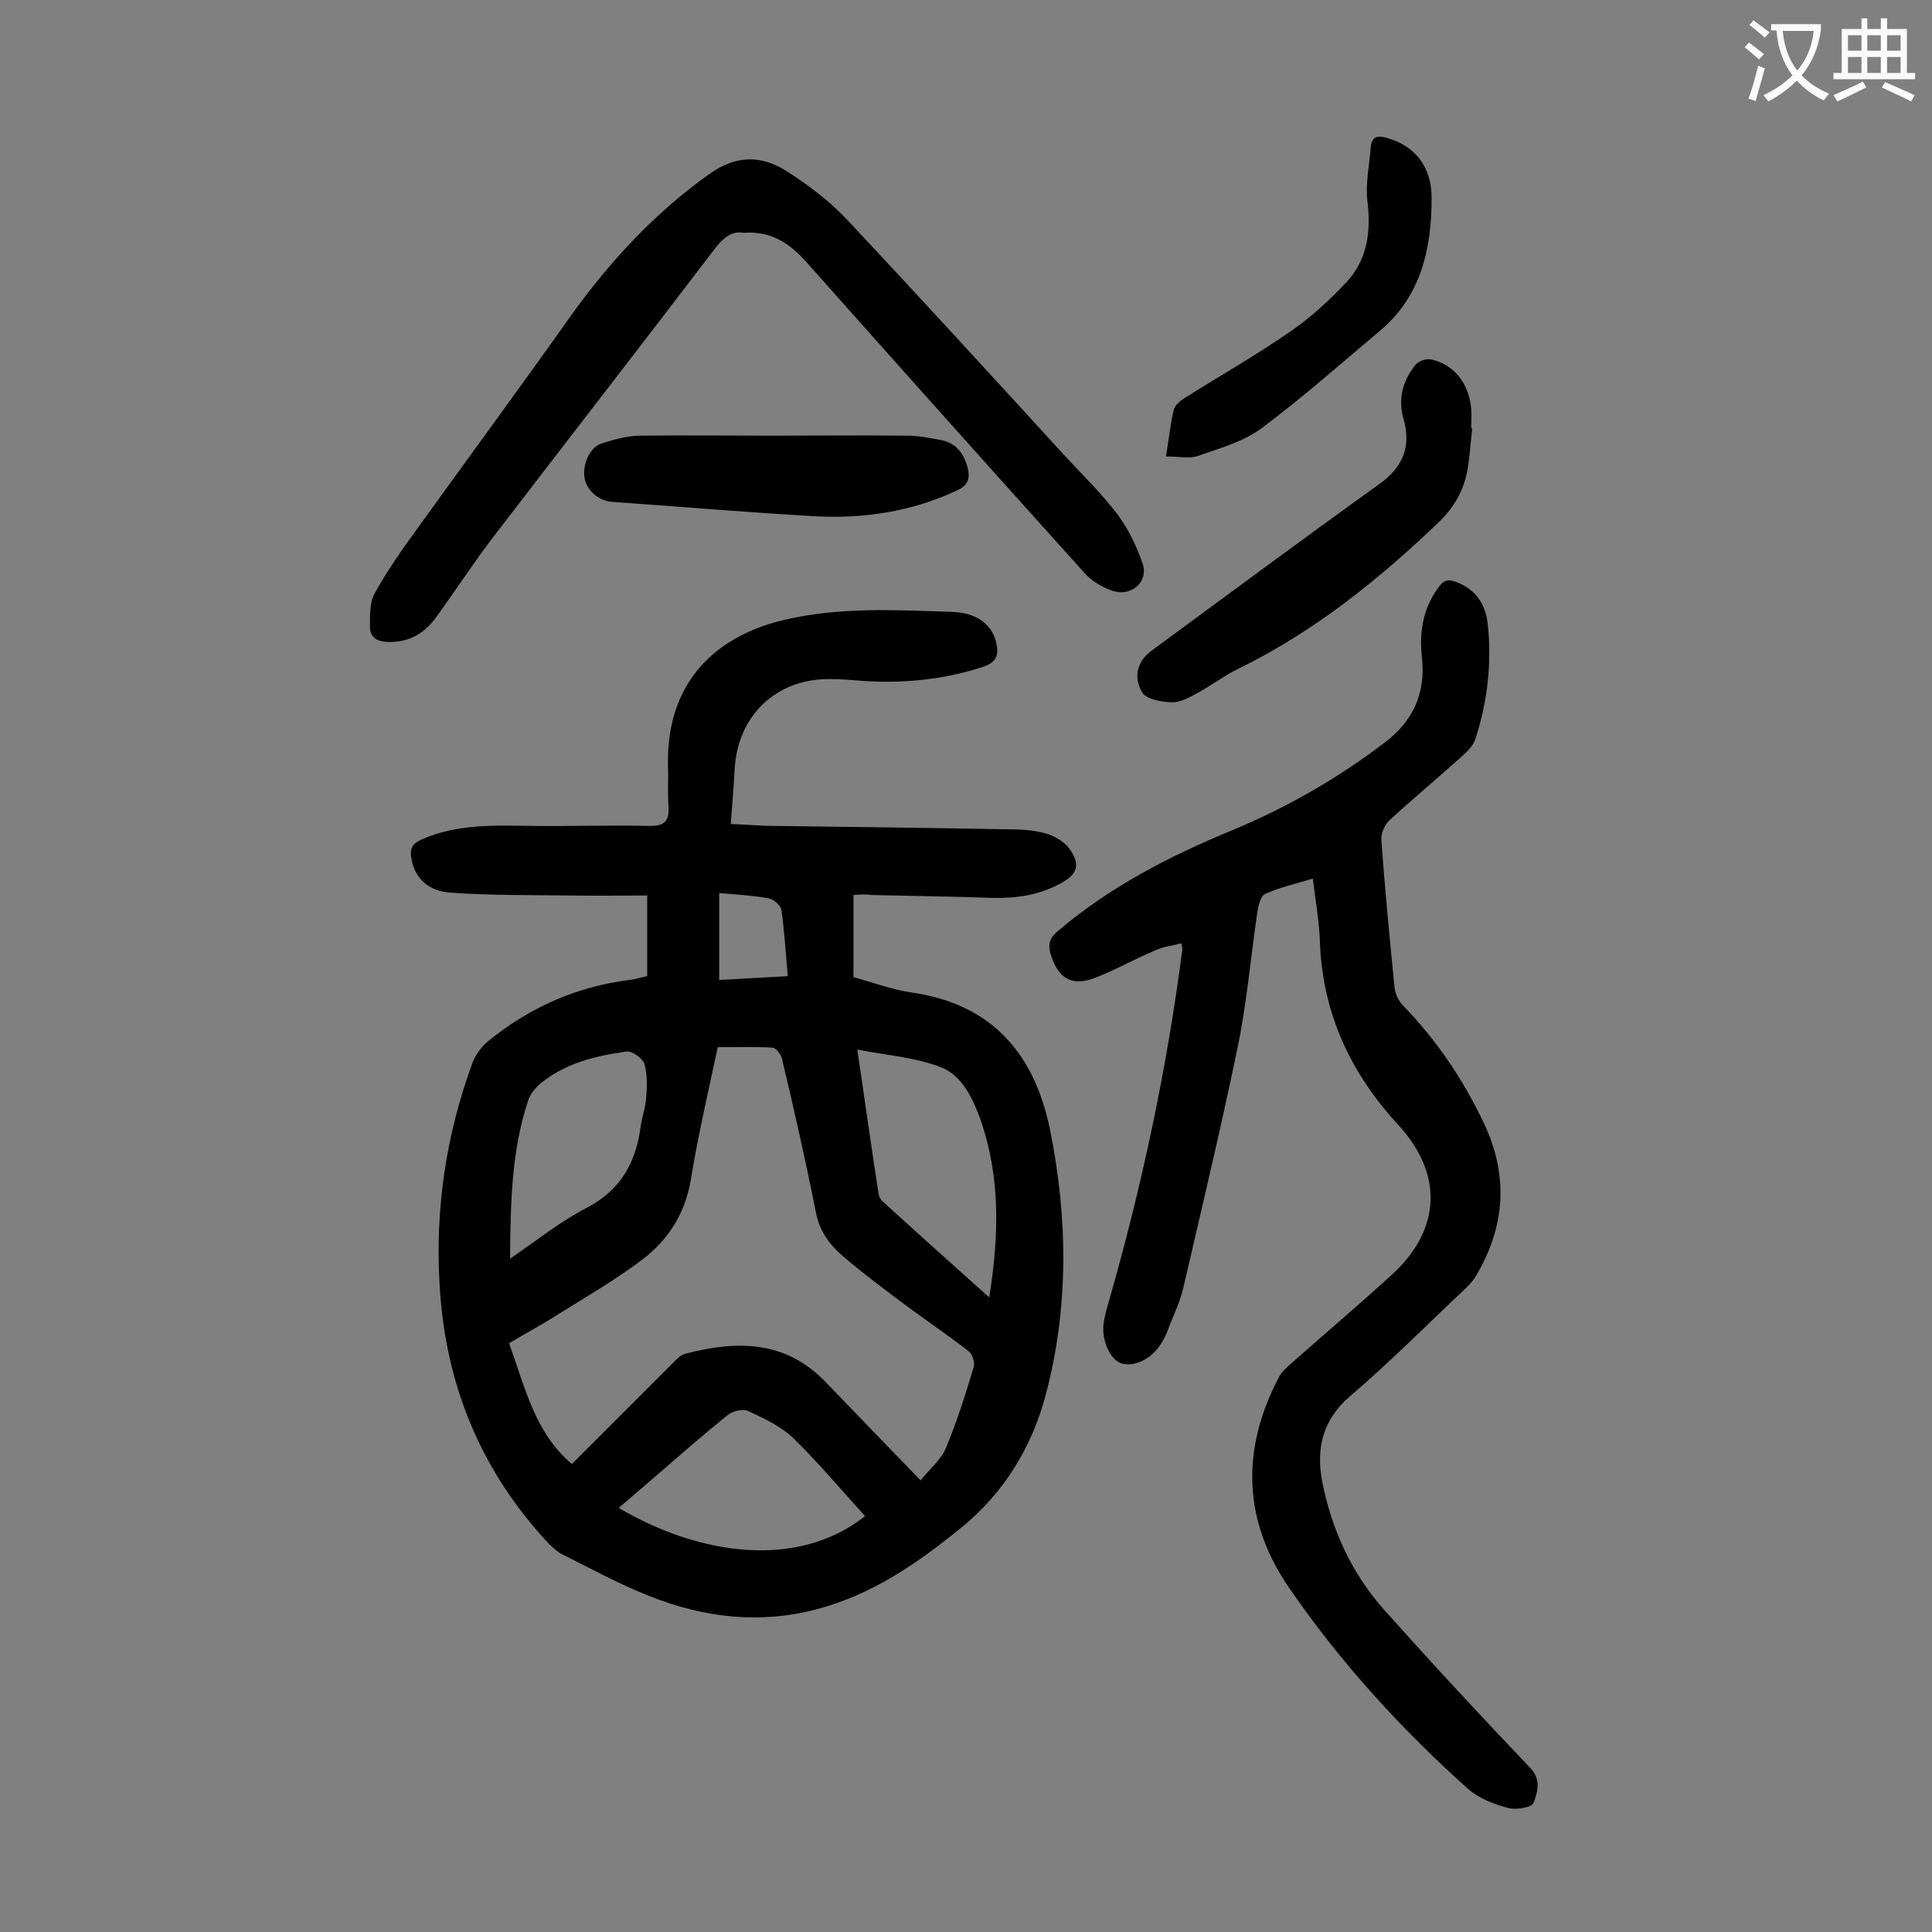
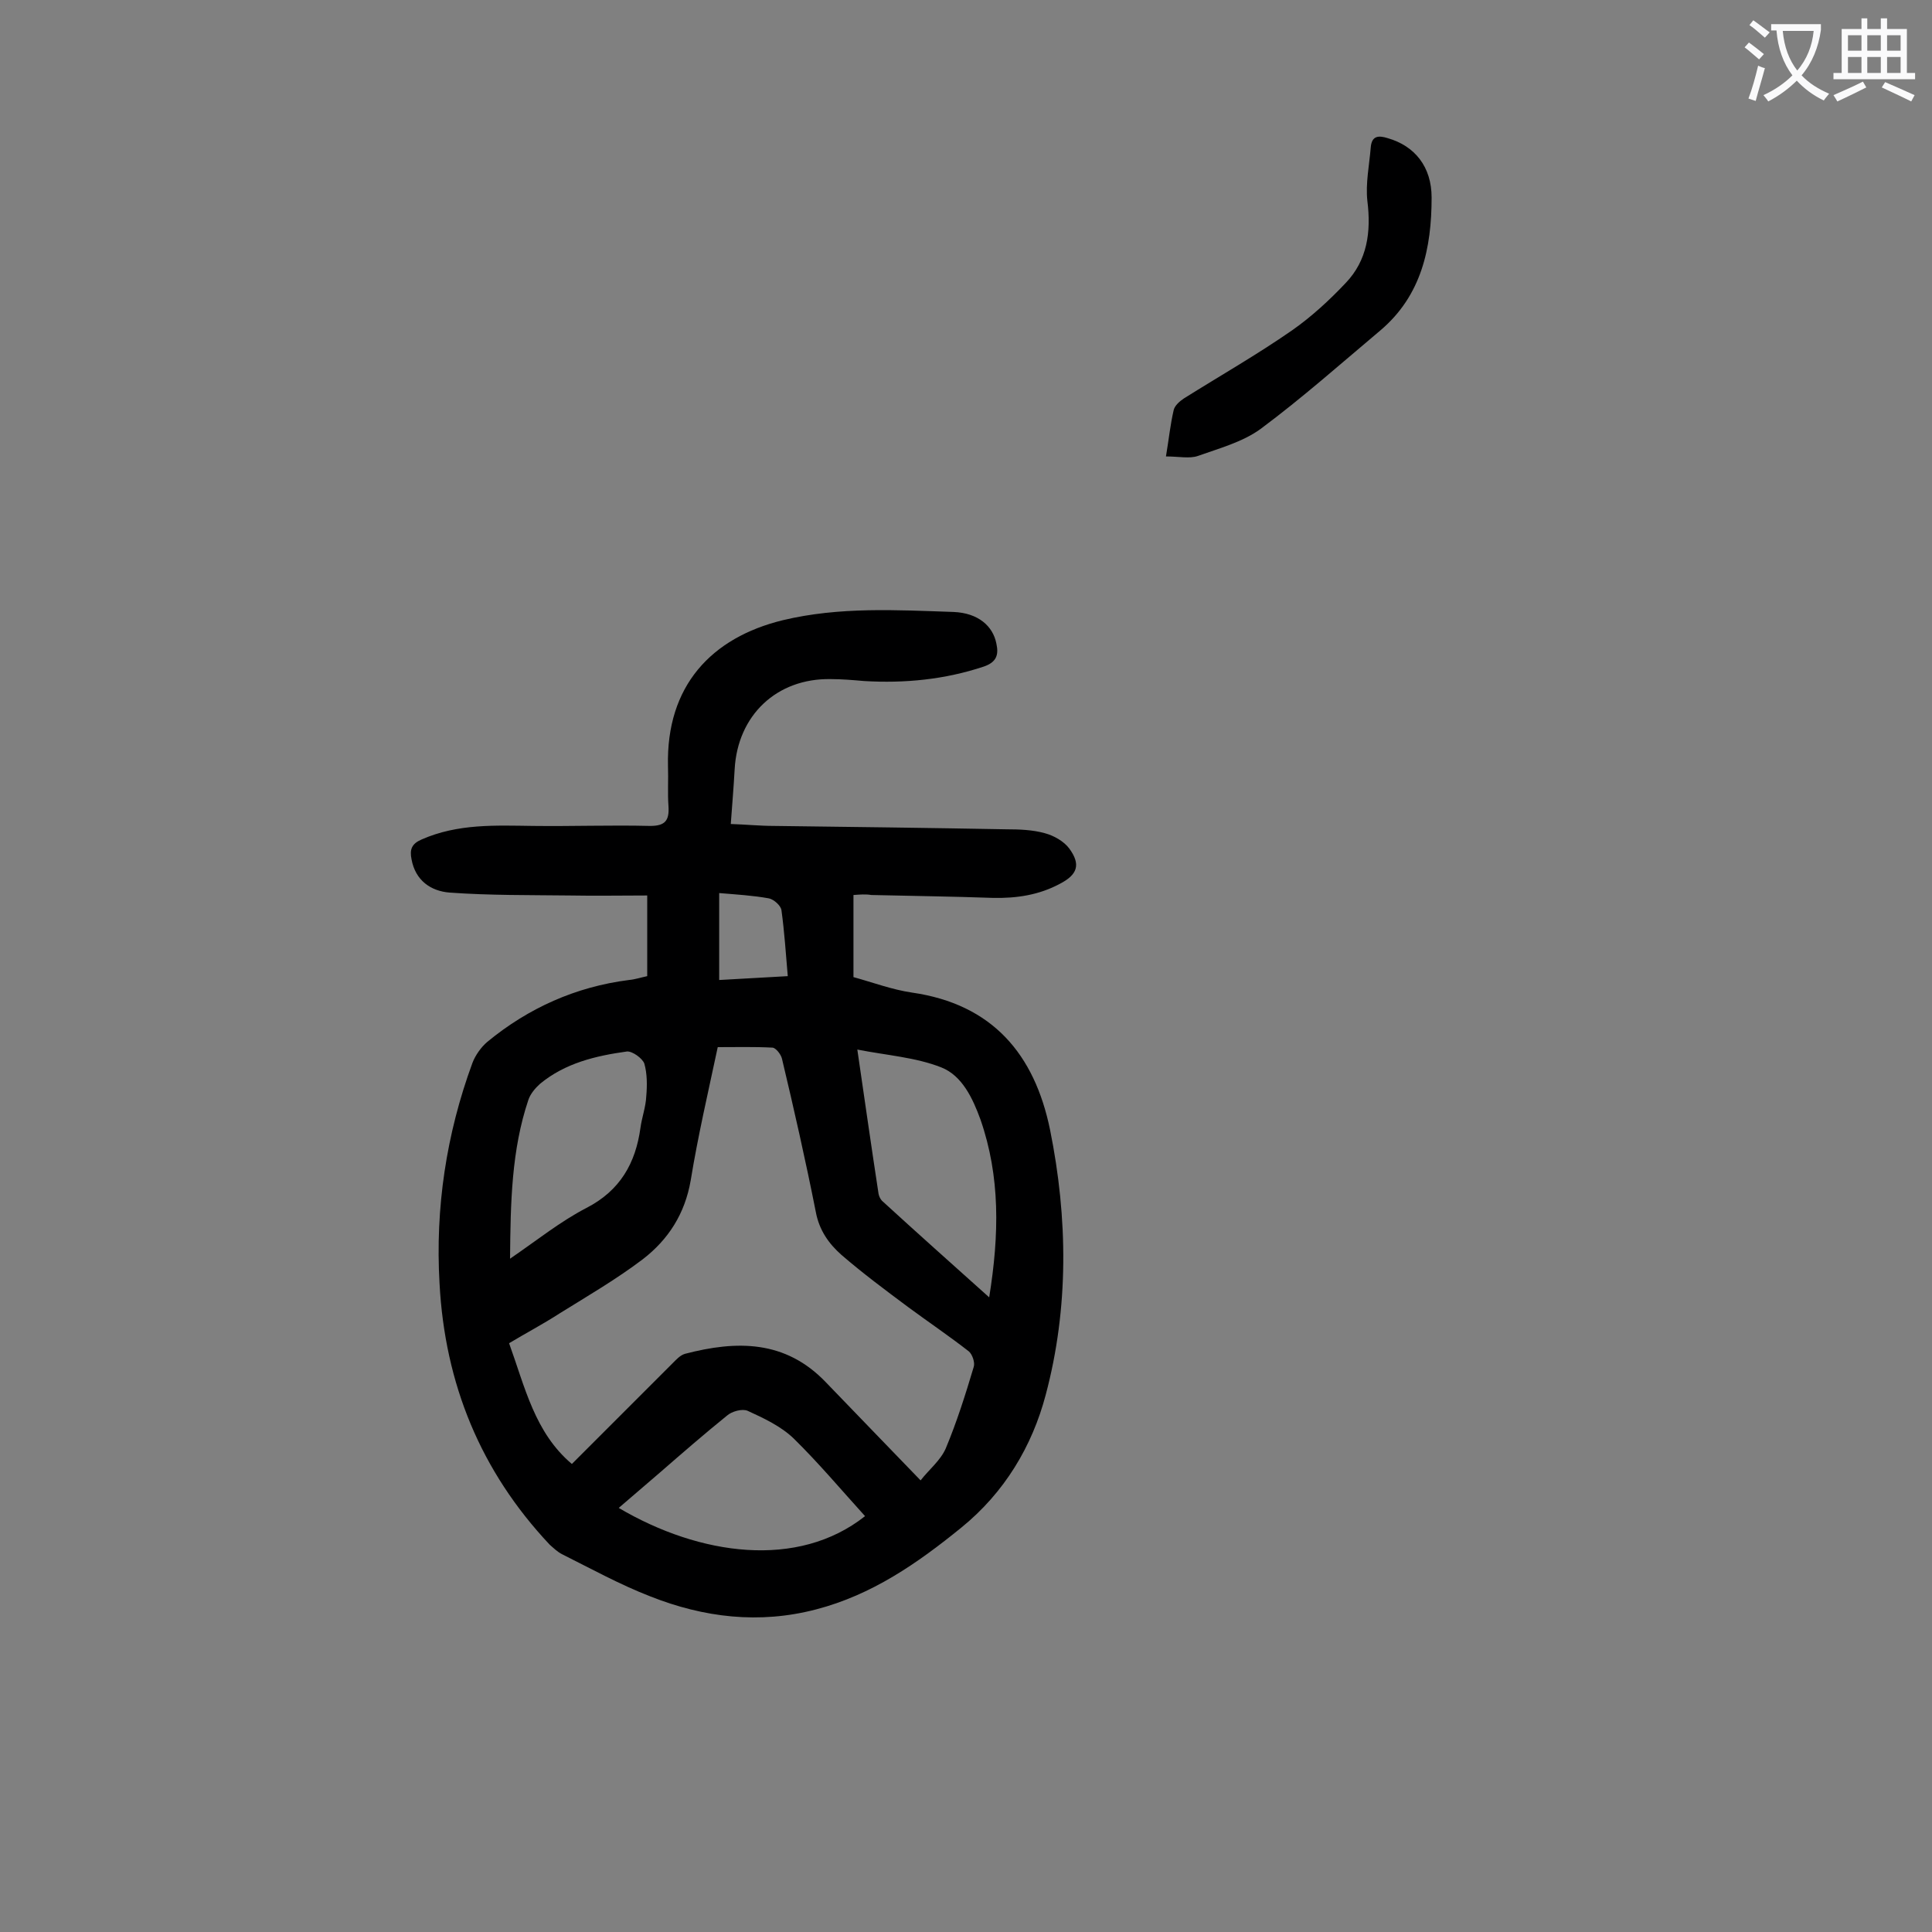
<svg xmlns="http://www.w3.org/2000/svg" enable-background="new 0 0 400 400" viewBox="0 0 400 400">
  <rect x="0" y="0" width="400" height="400" fill="#808080" stroke="none" />
  <g fill="#000001">
    <path d="m176.7 185.3v17c4 1.1 8 2.6 12.1 3.2 16.7 2.4 25.4 12.8 28.6 28.4 3.7 18.3 3.9 36.9-.9 54.9-2.8 10.6-8.5 20.2-17.5 27.5-9.1 7.4-18.5 13.9-30 16.9-11.8 3.1-23.3 1.7-34.4-2.7-6.2-2.4-12.2-5.7-18.2-8.7-1-.5-1.8-1.3-2.6-2-14.3-15.2-21.7-33.3-22.8-54.1-.9-15.6 1.4-30.9 6.8-45.6.6-1.6 1.8-3.3 3.1-4.4 8.5-7 18.3-11.4 29.3-12.8 1.2-.1 2.4-.5 3.8-.8 0-5.3 0-10.6 0-16.7-5.4 0-10.7.1-16.1 0-8.3-.1-16.5 0-24.8-.6-3.9-.3-7.1-2.5-7.9-6.9-.4-2 0-3.2 2.1-4.1 7.5-3.3 15.3-2.9 23.1-2.8 8.1.1 16.1-.2 24.2 0 3.1 0 4-1.1 3.8-4.1-.2-2.7 0-5.5-.1-8.3-.4-16.6 9-26.6 23.8-30.2 11.7-2.8 23.5-2.1 35.3-1.7 5.1.2 8.2 2.9 8.9 6.6.5 2.3 0 3.8-2.6 4.7-8.1 2.7-16.4 3.5-24.8 3-2.3-.2-4.6-.4-6.9-.4-11.2-.2-19.3 7.5-19.9 18.7-.2 3.6-.5 7.2-.8 11.3 3.1.1 6.1.4 9 .4 16 .2 32 .4 48.1.7 2.6 0 5.4.1 7.9.8 1.9.5 4 1.7 5.1 3.2 2.4 3.3 1.7 5.4-2 7.3-4.3 2.3-8.9 3-13.8 2.9-8.4-.3-16.8-.4-25.2-.6-1.2-.2-2.3-.1-3.7 0zm13.9 121.2c1.7-2.2 4.1-4.1 5.2-6.6 2.3-5.5 4.1-11.2 5.8-16.9.3-.9-.3-2.6-1-3.2-4.1-3.2-8.4-6.1-12.6-9.2-4.7-3.5-9.4-7-13.8-10.8-2.6-2.3-4.6-5.1-5.3-8.9-2.1-10.6-4.5-21.2-7-31.7-.2-.9-1.3-2.3-2-2.3-3.7-.2-7.5-.1-11.3-.1-2 9.4-4.1 18.4-5.6 27.6-1.2 6.9-4.6 12.2-9.9 16.3-5.4 4.1-11.4 7.6-17.2 11.2-3.4 2.2-7 4.1-10.5 6.2 3.3 9.1 5.3 18.5 13 25 7-7 13.9-13.9 20.8-20.8.8-.8 1.6-1.7 2.6-2 10.7-2.8 20.8-2.9 29.2 5.9 6.4 6.6 12.8 13.3 19.6 20.3zm14.2-37.9c2.1-13 2.3-25-1.8-36.8-1.6-4.4-3.8-9.1-8.1-10.8-5.3-2.1-11.3-2.5-17.4-3.7 1.5 10.3 2.9 20.1 4.4 29.9.1.5.4 1.1.7 1.4 7.2 6.6 14.4 13 22.2 20zm-25.7 45.3c-4.9-5.4-9.6-11-14.8-16.1-2.6-2.5-6.2-4.2-9.5-5.7-1.1-.5-3.3.1-4.3 1-4.7 3.8-9.3 7.8-13.9 11.8-2.8 2.4-5.6 4.8-8.5 7.3 16.8 9.9 37.1 12.7 51 1.7zm-73.5-53.3c5.7-3.9 10.4-7.7 15.8-10.5 7-3.6 10.2-9.3 11.2-16.6.3-2.2 1.1-4.3 1.2-6.5.2-2.3.2-4.7-.4-6.8-.4-1.1-2.5-2.6-3.6-2.5-6.5.9-12.8 2.4-18 6.7-1 .9-2 2.1-2.4 3.3-3.5 10.4-3.7 21.2-3.8 32.9zm43.3-75.7v18c4.8-.3 9.4-.5 14.2-.8-.4-4.7-.7-9.2-1.3-13.6-.1-1-1.6-2.3-2.6-2.5-3.3-.6-6.7-.8-10.3-1.1z" />
-     <path d="m271.8 181.9c-3.5 1.1-6.9 1.8-9.9 3.2-.9.4-1.4 2.5-1.6 3.9-1.4 9.5-2.2 19.1-4.2 28.5-3.4 16.4-7.3 32.7-11.1 49.1-.7 3.1-2.2 6-3.3 9-.3.8-.7 1.6-1.2 2.4-2 3.4-5.8 5.2-8.5 4.2-2.2-.8-4-4.8-3.5-8.3.2-1.4.6-2.8 1-4.2 6.9-24 12.1-48.4 15.3-73.2 0-.2-.1-.4-.2-1.2-1.9.5-3.8.7-5.5 1.5-4.1 1.7-7.9 3.9-12 5.5-5.1 2.1-8 .4-9.6-4.8-.6-2.1-.1-3.4 1.6-4.8 10.7-9.1 23.1-15.5 36-20.8 11.3-4.7 21.8-10.7 31.5-18.1 5.9-4.4 8.6-10.2 7.8-17.6-.6-5.3.2-10.3 3.5-14.7 1.1-1.5 2-1.6 3.6-1 4 1.5 6 4.5 6.5 8.5.9 8.1 0 16.1-2.5 23.9-.4 1.3-1.4 2.4-2.5 3.4-5.1 4.6-10.4 9-15.4 13.6-.9.9-1.7 2.6-1.6 3.9.7 10.1 1.7 20.3 2.7 30.4.1 1.4.8 3 1.8 4 7 7.2 12.5 15.4 16.8 24.5 5.1 10.9 4.3 21.4-1.8 31.6-.5.8-1.2 1.6-1.9 2.3-8 7.5-15.7 15.3-24 22.4-5.8 4.9-7.1 10.9-5.9 17.5 1.9 9.9 6 19 12.7 26.6 9.9 11.1 20.1 22.1 30.4 32.9 2.4 2.5 1.5 5.1.7 7.3-.4.9-3.6 1.5-5.3 1-2.8-.7-5.8-1.9-8-3.7-14-12.5-26.6-26.3-37.2-41.7-9.7-14-10.1-28.8-2.2-43.8.5-1 1.5-1.9 2.4-2.7 7-6.2 14.2-12.3 21.1-18.6 10.1-9.3 10.5-20.8 1.2-30.9-9.7-10.5-15.5-22.7-16.2-37.2-.1-4.6-.9-9-1.5-13.8z" />
-     <path d="m154 48.2c-2.3-.4-4 .8-5.7 2.9-15.4 20.2-31 40.3-46.5 60.5-4 5.3-7.6 10.8-11.5 16.2-2.5 3.4-5.7 5.3-10.2 5.1-2.2-.1-3.5-1.1-3.5-3.1 0-2.4-.1-5.1 1-7 2.6-4.7 5.7-9.1 8.9-13.5 10.5-14.6 21.2-29.1 31.6-43.8 8.1-11.3 17.4-21.4 28.8-29.5 5.5-3.9 10.7-3.9 15.9-.6 4.4 2.8 8.8 6.1 12.4 9.9 15.2 16.2 30.2 32.6 45.2 49 3.7 4 7.6 7.8 10.9 12.1 2.3 3.1 4.1 6.8 5.3 10.4s-2.3 6.7-6 5.6c-2.2-.7-4.5-2-6-3.7-19.3-21.4-38.5-42.9-57.7-64.5-3.5-3.9-7.3-6.4-12.9-6z" />
-     <path d="m304.8 88.7c-.3 2.7-.5 5.5-.9 8.2-.7 4.2-2.5 7.7-5.7 10.9-12.6 12.1-26 22.9-41.7 30.6-3.1 1.5-5.8 3.6-8.8 5.2-1.6.9-3.5 1.9-5.2 1.8-2.1-.1-5.1-.6-6-2-2-3.3-.9-6.6 1.8-8.6 15.8-11.6 31.4-23.2 47.3-34.6 4.9-3.5 6.6-7.8 5-13.4-1.2-4.2-.2-7.9 2.4-11.2.6-.8 2.2-1.4 3.2-1.2 4.8 1 7.9 4.9 8.4 10.2.1 1.3 0 2.6 0 4 0 .1.1.1.2.1z" />
-     <path d="m159.7 90.2c9.4 0 18.8-.1 28.2 0 2.3 0 4.6.5 6.9.9 3.1.6 4.7 2.7 5.5 5.6.6 2.3.2 3.8-2.3 4.9-9.2 4.3-19 5.8-29 5.3-14.1-.8-28.2-2-42.3-3-2.8-.2-5.3-2.4-5.7-5.1-.4-2.8 1.2-6.3 3.6-7 2.5-.8 5.1-1.5 7.6-1.6 9.2-.1 18.4 0 27.5 0z" />
    <path d="m241.4 94.5c.6-3.6.9-6.6 1.6-9.6.2-.9 1.2-1.8 2.1-2.4 7.5-4.7 15.2-9.1 22.4-14.1 4-2.8 7.7-6.2 11.1-9.8 4.5-4.7 5.3-10.6 4.5-17-.4-3.6.4-7.4.7-11.1.2-2.4 1.6-2.5 3.5-1.9 5.6 1.6 9.1 5.9 9.1 12.3 0 10.5-2.1 20.3-10.6 27.5-8.2 6.9-16.2 14-24.8 20.4-3.7 2.7-8.5 4-13 5.6-1.7.6-4 .1-6.6.1z" />
  </g>
  <path d="m362.1 8.8c1.1.8 2.1 1.6 3.1 2.4l-1 1.1c-1.3-1.1-2.3-2-3-2.5zm1.9 4.8c.5.2.9.4 1.4.5-.6 2.3-1.3 4.5-1.9 6.8l-1.5-.5c.8-2.1 1.4-4.3 2-6.8zm-1-9.4c1.3.9 2.4 1.8 3.4 2.5l-1 1.1c-1.4-1.2-2.4-2.1-3.2-2.6zm3.7 2.2v-1.4h10.3v1.2c-.5 3.6-1.8 6.8-4 9.4 1.5 1.6 3.4 2.8 5.7 3.8-.3.4-.7.8-1.1 1.4-2.3-1.1-4.1-2.5-5.6-4.1-1.6 1.6-3.6 3.1-5.9 4.3-.3-.5-.7-.9-1-1.3 2.4-1.1 4.4-2.5 6-4.1-1.9-2.5-3-5.6-3.3-9.3h-1.1zm8.8 0h-6.4c.3 3.3 1.3 6 3 8.2 2-2.3 3.1-5.1 3.4-8.2z" fill="#fafafb" />
  <path d="m385.3 3.8h1.3v2.2h2.8v-2.2h1.3v2.2h4.1v9.1h1.7v1.3h-16.9v-1.3h1.7v-9.1h4.1v-2.2zm.4 13.1.7 1.2c-1.8.9-3.8 1.9-6 2.9-.2-.4-.5-.8-.8-1.3 2.3-1 4.3-1.9 6.1-2.8zm-3.1-6.4h2.8v-3.2h-2.8zm0 4.6h2.8v-3.3h-2.8zm4-4.6h2.8v-3.2h-2.8zm0 4.6h2.8v-3.3h-2.8zm3.7 1.9c2.1.9 4.1 1.8 6.1 2.7l-.7 1.3c-2.2-1.1-4.2-2-6.1-2.9zm3.2-9.7h-2.8v3.2h2.8zm-2.8 7.8h2.8v-3.3h-2.8z" fill="#fafafb" />
</svg>